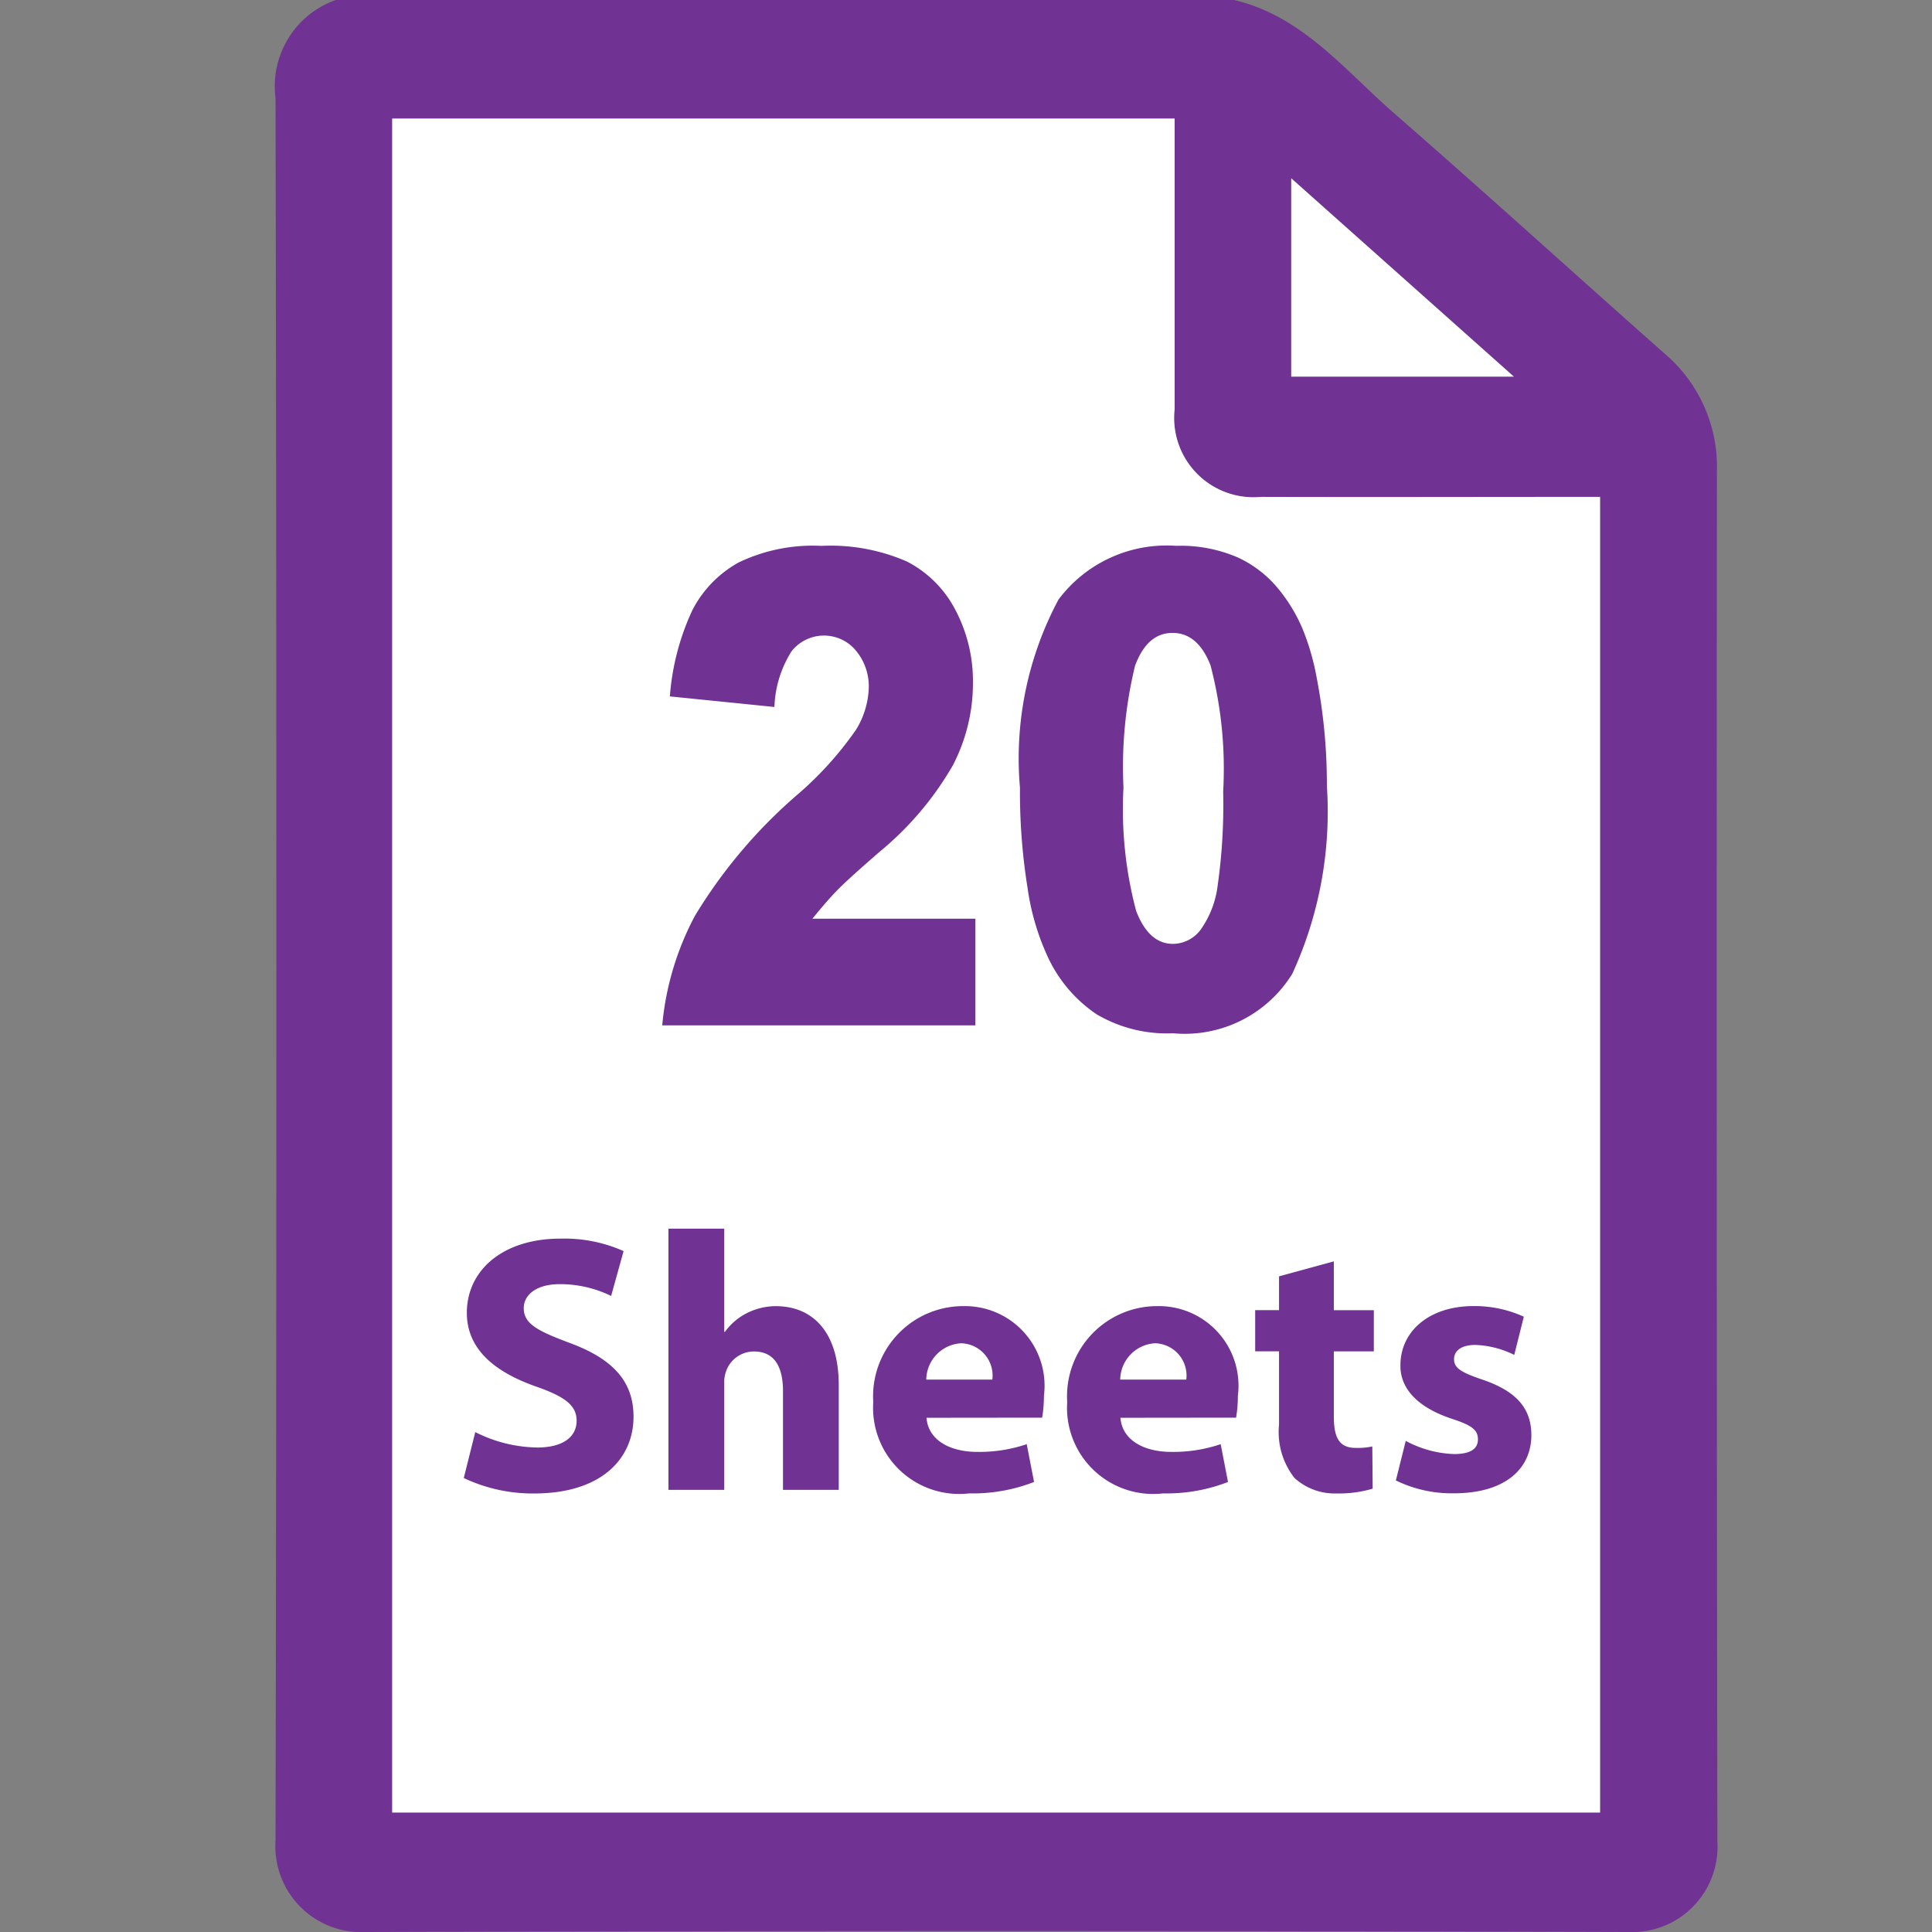
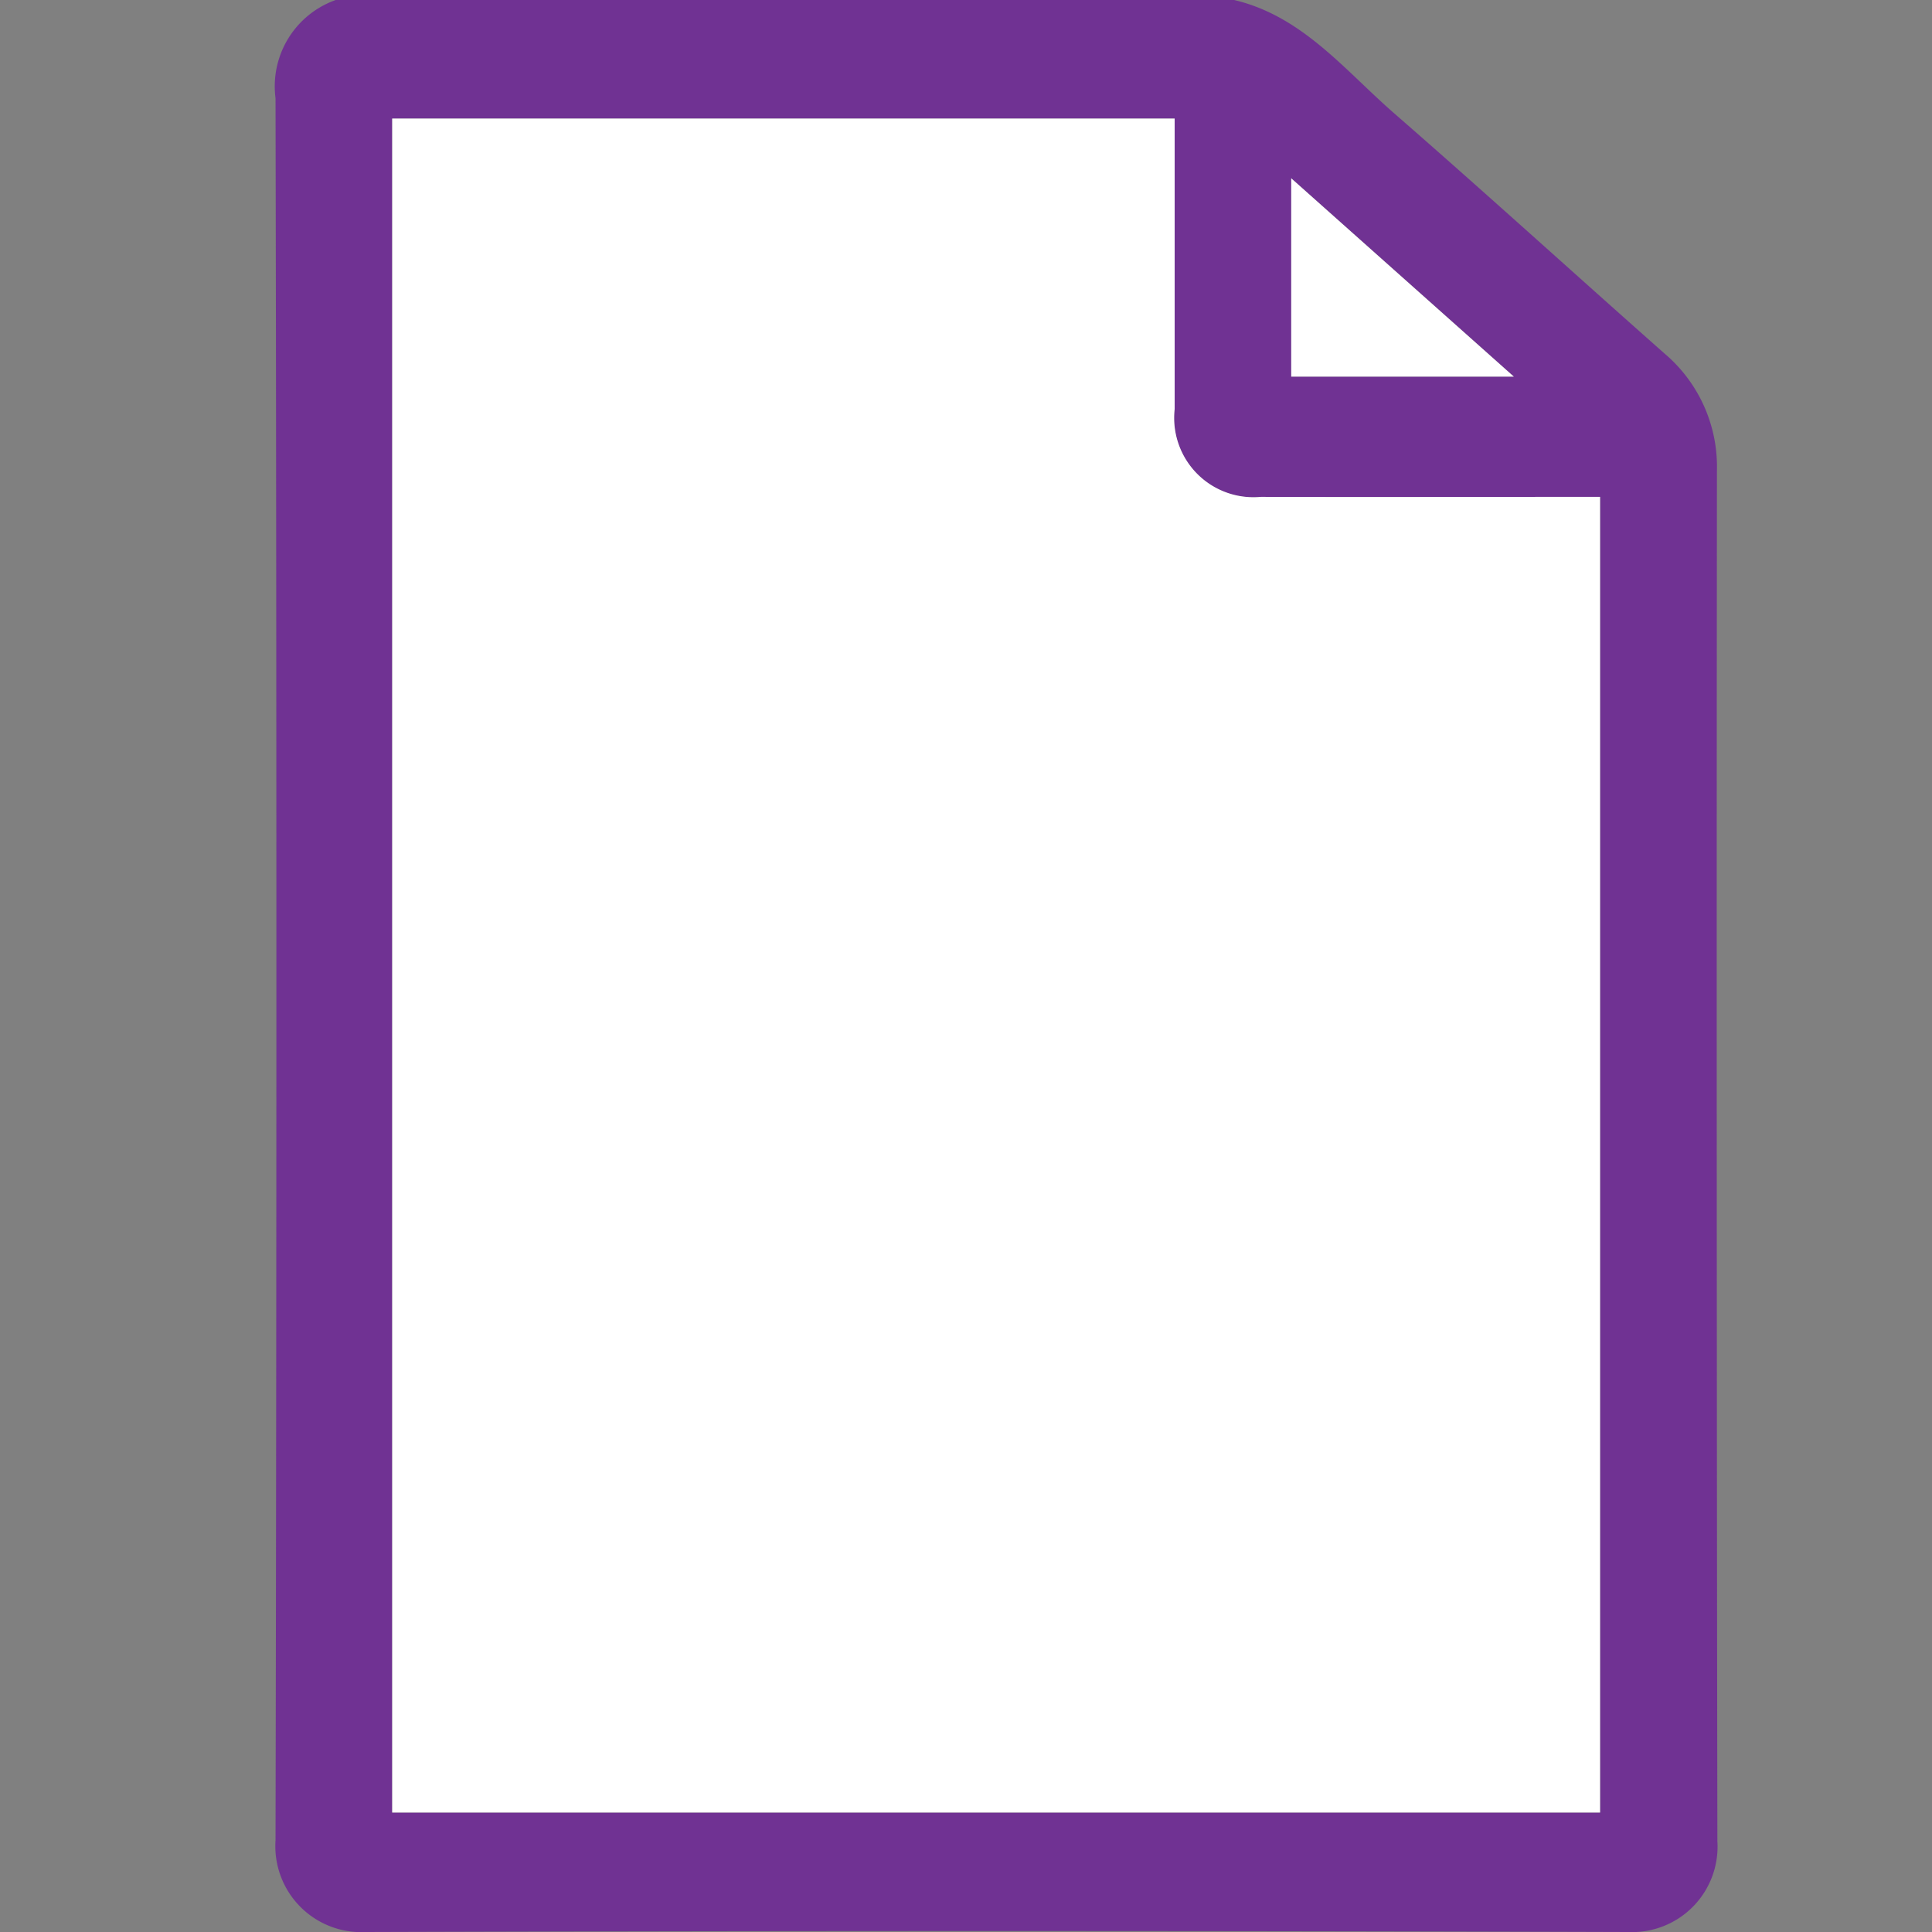
<svg xmlns="http://www.w3.org/2000/svg" id="Layer_1" width="44" height="44" data-name="Layer 1">
  <rect width="100%" height="100%" fill="#808080" stroke="none" />
  <defs>
    <style>.cls-1{fill:#703293}.cls-2{fill:#fff}</style>
  </defs>
  <path d="M28.106 0c1.559.366 2.526 1.608 3.657 2.591 2.066 1.8 4.089 3.641 6.139 5.455a3.378 3.378 0 011.2 2.668q-.013 15.61.01 31.22A1.945 1.945 0 0137.076 44q-14.369-.044-28.738 0a1.957 1.957 0 01-2.063-2.085q.039-19.84 0-39.68A2.085 2.085 0 017.646 0zM8.932 41.279h27.51V11.318h-7.726a1.806 1.806 0 01-1.966-2V3.177v-.475H8.932zM29.407 4.061v4.516h5.069z" class="cls-1" />
  <path d="M8.932 41.279V2.7h17.82v6.616a1.806 1.806 0 001.966 2c2.395.007 4.789 0 7.184 0h.538v29.963z" class="cls-2" />
  <path d="M29.407 4.061l5.069 4.516h-5.069z" class="cls-2" />
-   <path d="M22.214 23.352h-7.132a6.553 6.553 0 01.744-2.494 11.522 11.522 0 012.331-2.758 7.8 7.8 0 001.337-1.479 1.935 1.935 0 00.292-.96 1.273 1.273 0 00-.289-.839.942.942 0 00-1.471.012 2.533 2.533 0 00-.389 1.267l-2.381-.241a5.625 5.625 0 01.514-1.967 2.594 2.594 0 011.054-1.084 3.9 3.9 0 011.882-.377 4.335 4.335 0 011.952.358 2.567 2.567 0 011.1 1.1 3.469 3.469 0 01.4 1.666 4.053 4.053 0 01-.458 1.875 7.207 7.207 0 01-1.669 1.969q-.718.623-.96.871t-.569.652h3.712zM23.229 17.939a7.674 7.674 0 01.878-4.285 3.075 3.075 0 012.676-1.223 3.274 3.274 0 011.417.269 2.61 2.61 0 01.905.7 3.721 3.721 0 01.551.9 5.5 5.5 0 01.324 1.1 12.822 12.822 0 01.239 2.5 8.839 8.839 0 01-.788 4.277 2.878 2.878 0 01-2.714 1.355 3.154 3.154 0 01-1.744-.433 3.192 3.192 0 01-1.092-1.267 5.6 5.6 0 01-.481-1.623 13.769 13.769 0 01-.171-2.27zm2.357.007a9.02 9.02 0 00.289 2.8q.289.75.837.75a.794.794 0 00.628-.318 2.193 2.193 0 00.391-1.007 13.119 13.119 0 00.126-2.146 9.278 9.278 0 00-.289-2.875q-.289-.737-.866-.736t-.853.751a9.759 9.759 0 00-.262 2.781zM10.824 32.615a3.215 3.215 0 001.413.351c.585 0 .895-.242.895-.61 0-.351-.268-.552-.945-.786-.937-.334-1.555-.853-1.555-1.672 0-.962.811-1.689 2.132-1.689a3.31 3.31 0 011.438.284l-.284 1.021a2.641 2.641 0 00-1.171-.268c-.552 0-.819.259-.819.544 0 .359.31.518 1.045.794 1 .368 1.455.887 1.455 1.681 0 .945-.719 1.748-2.266 1.748a3.675 3.675 0 01-1.6-.352zM15.223 27.982h1.271v2.35h.017a1.374 1.374 0 01.5-.427 1.463 1.463 0 01.66-.158c.812 0 1.431.56 1.431 1.8v2.383h-1.27v-2.251c0-.535-.184-.9-.66-.9a.672.672 0 00-.636.451.743.743 0 00-.042.276v2.425h-1.271zM21.1 32.289c.042.526.561.777 1.154.777a3.366 3.366 0 001.129-.176l.167.861a3.859 3.859 0 01-1.479.26 1.962 1.962 0 01-2.183-2.082 2.053 2.053 0 012.065-2.183 1.813 1.813 0 011.822 2.04 3.051 3.051 0 01-.041.5zm1.5-.87a.736.736 0 00-.711-.827.841.841 0 00-.794.827zM25.517 32.289c.042.526.561.777 1.154.777a3.366 3.366 0 001.129-.176l.167.861a3.859 3.859 0 01-1.479.26 1.962 1.962 0 01-2.183-2.082 2.053 2.053 0 012.065-2.183 1.813 1.813 0 011.822 2.04 3.051 3.051 0 01-.041.5zm1.5-.87a.736.736 0 00-.711-.827.841.841 0 00-.794.827zM30.377 28.727v1.112h.911v.937h-.911v1.48c0 .493.126.719.5.719a1.6 1.6 0 00.376-.033l.009.961a2.673 2.673 0 01-.819.109 1.358 1.358 0 01-.962-.352 1.693 1.693 0 01-.352-1.213v-1.672h-.543v-.937h.543v-.77zM32.015 32.815a2.482 2.482 0 001.1.3c.385 0 .544-.125.544-.334s-.126-.317-.594-.469c-.854-.284-1.18-.744-1.171-1.221 0-.769.652-1.346 1.664-1.346a2.7 2.7 0 011.146.242l-.218.87a2.154 2.154 0 00-.886-.227c-.31 0-.485.126-.485.326s.159.3.661.469c.777.268 1.095.66 1.1 1.254 0 .77-.594 1.33-1.765 1.33a2.892 2.892 0 01-1.321-.293z" class="cls-1" />
</svg>